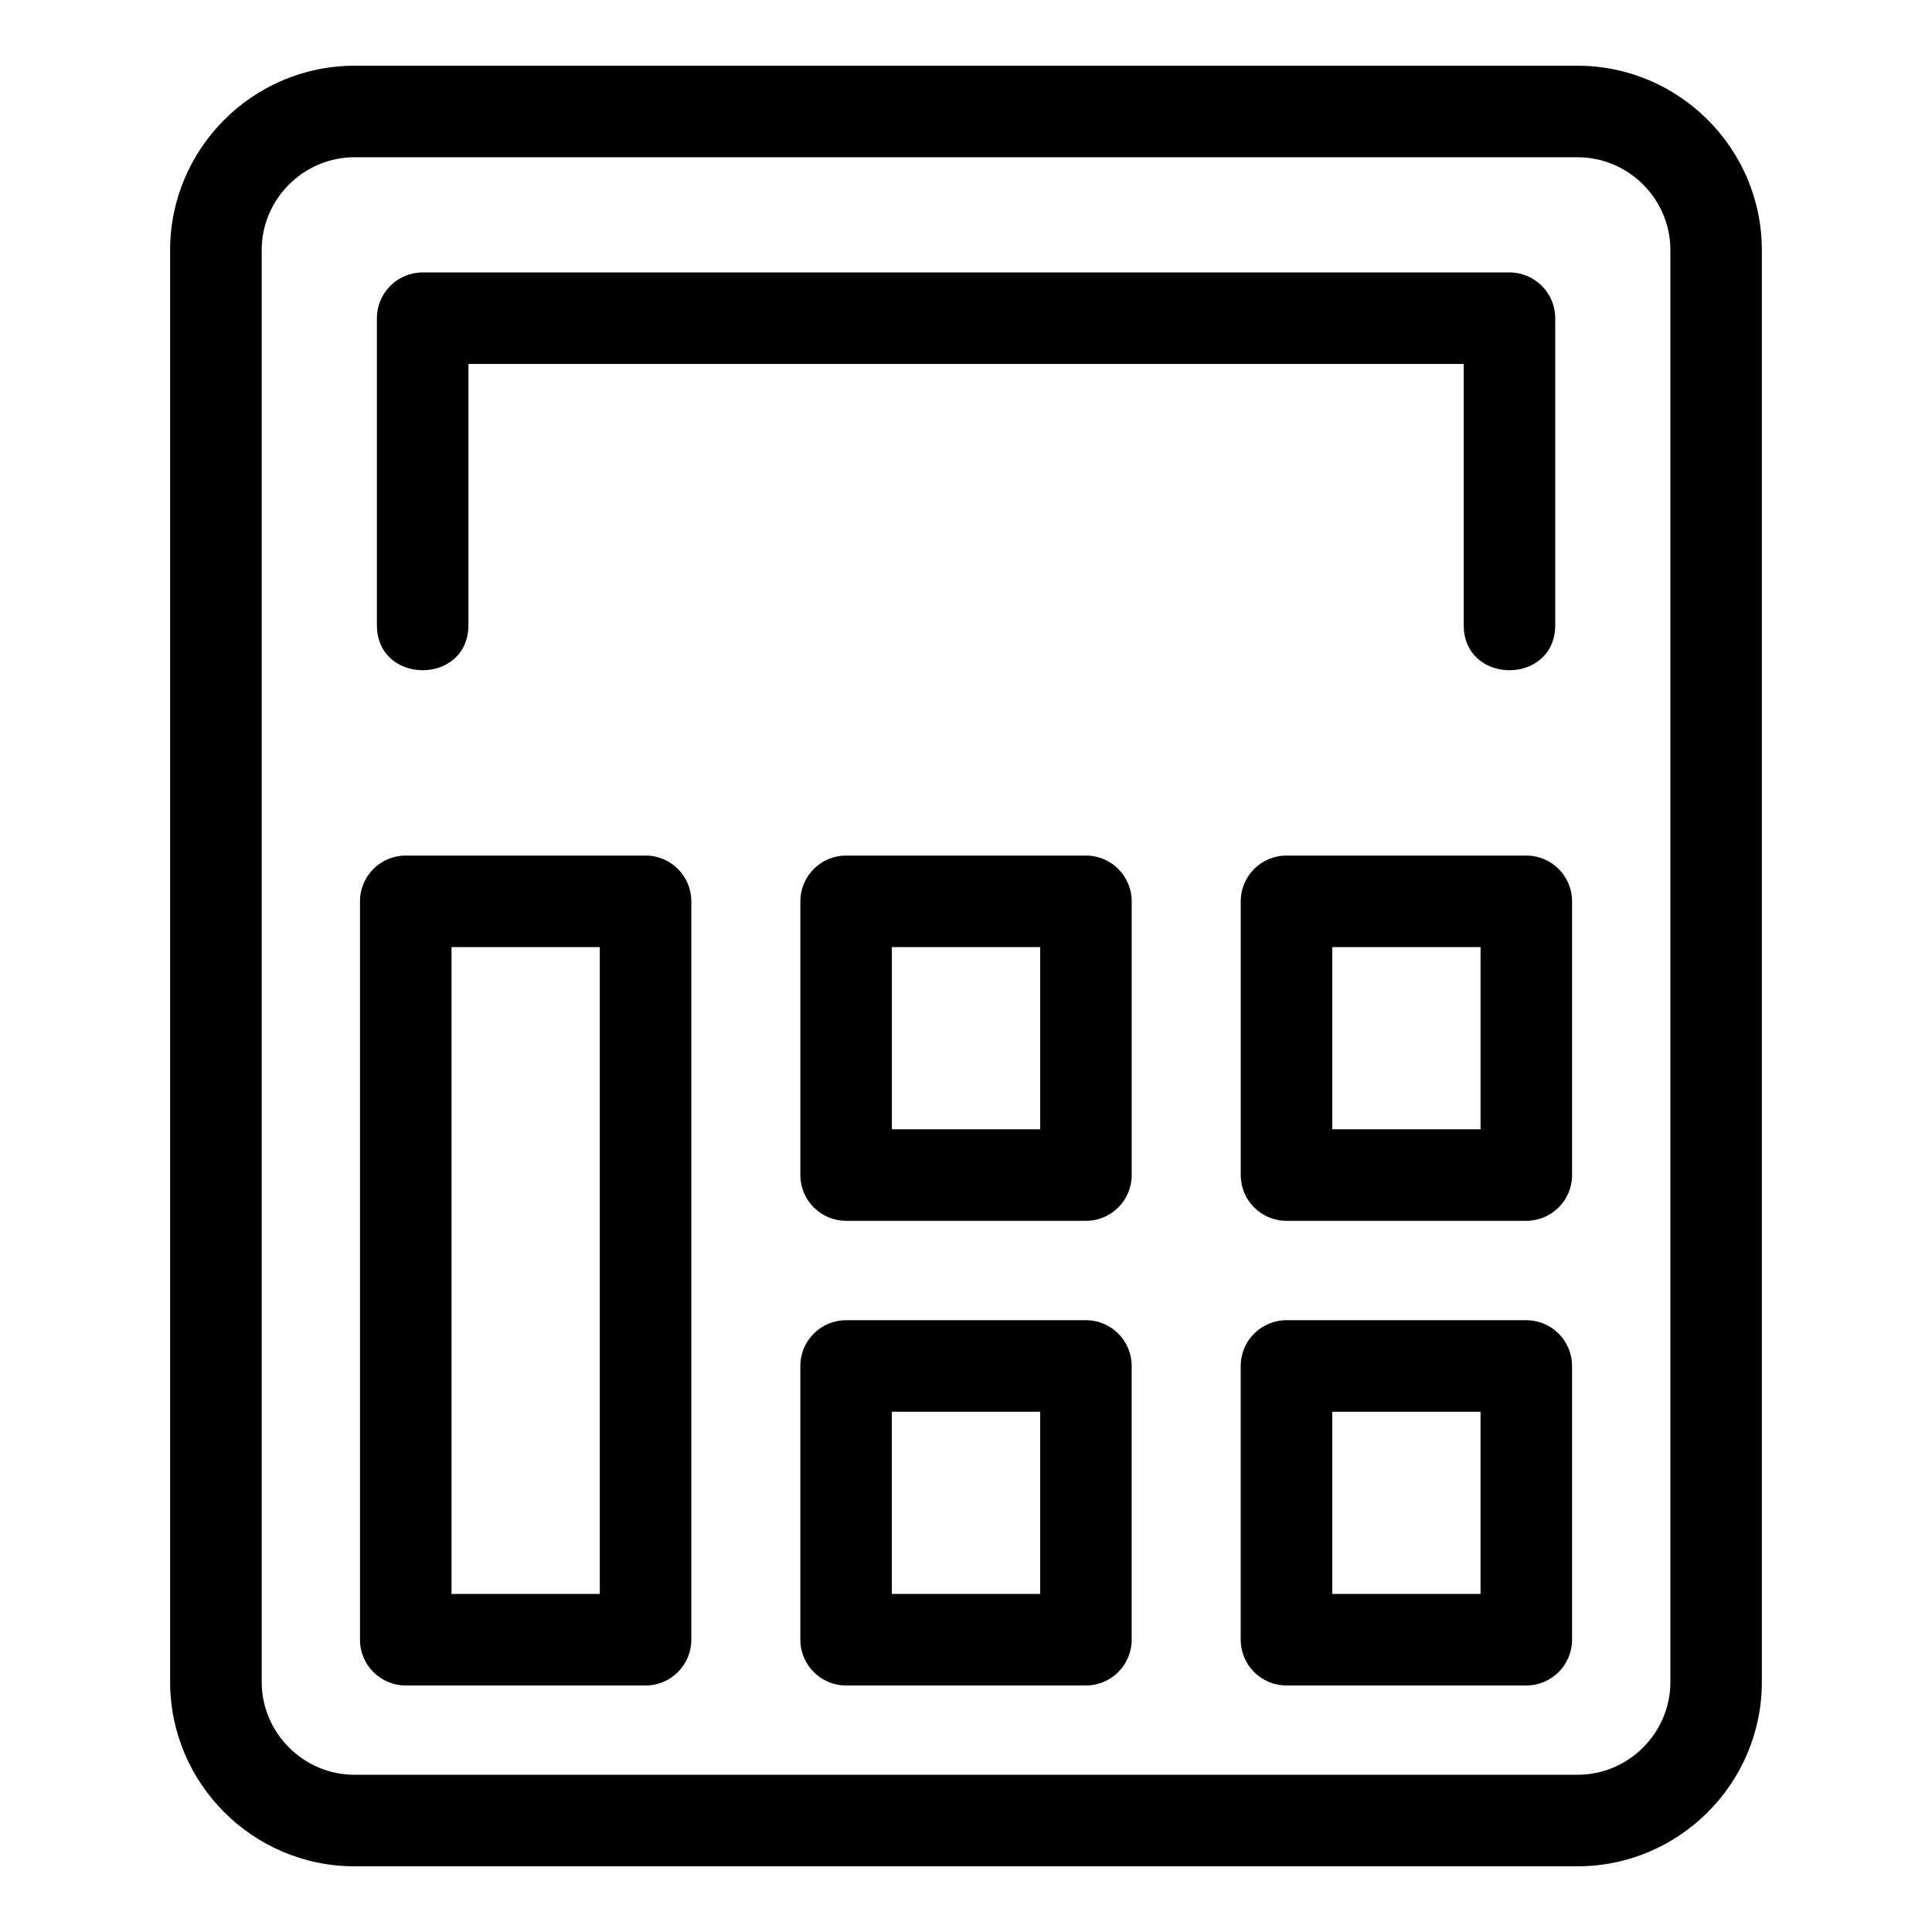
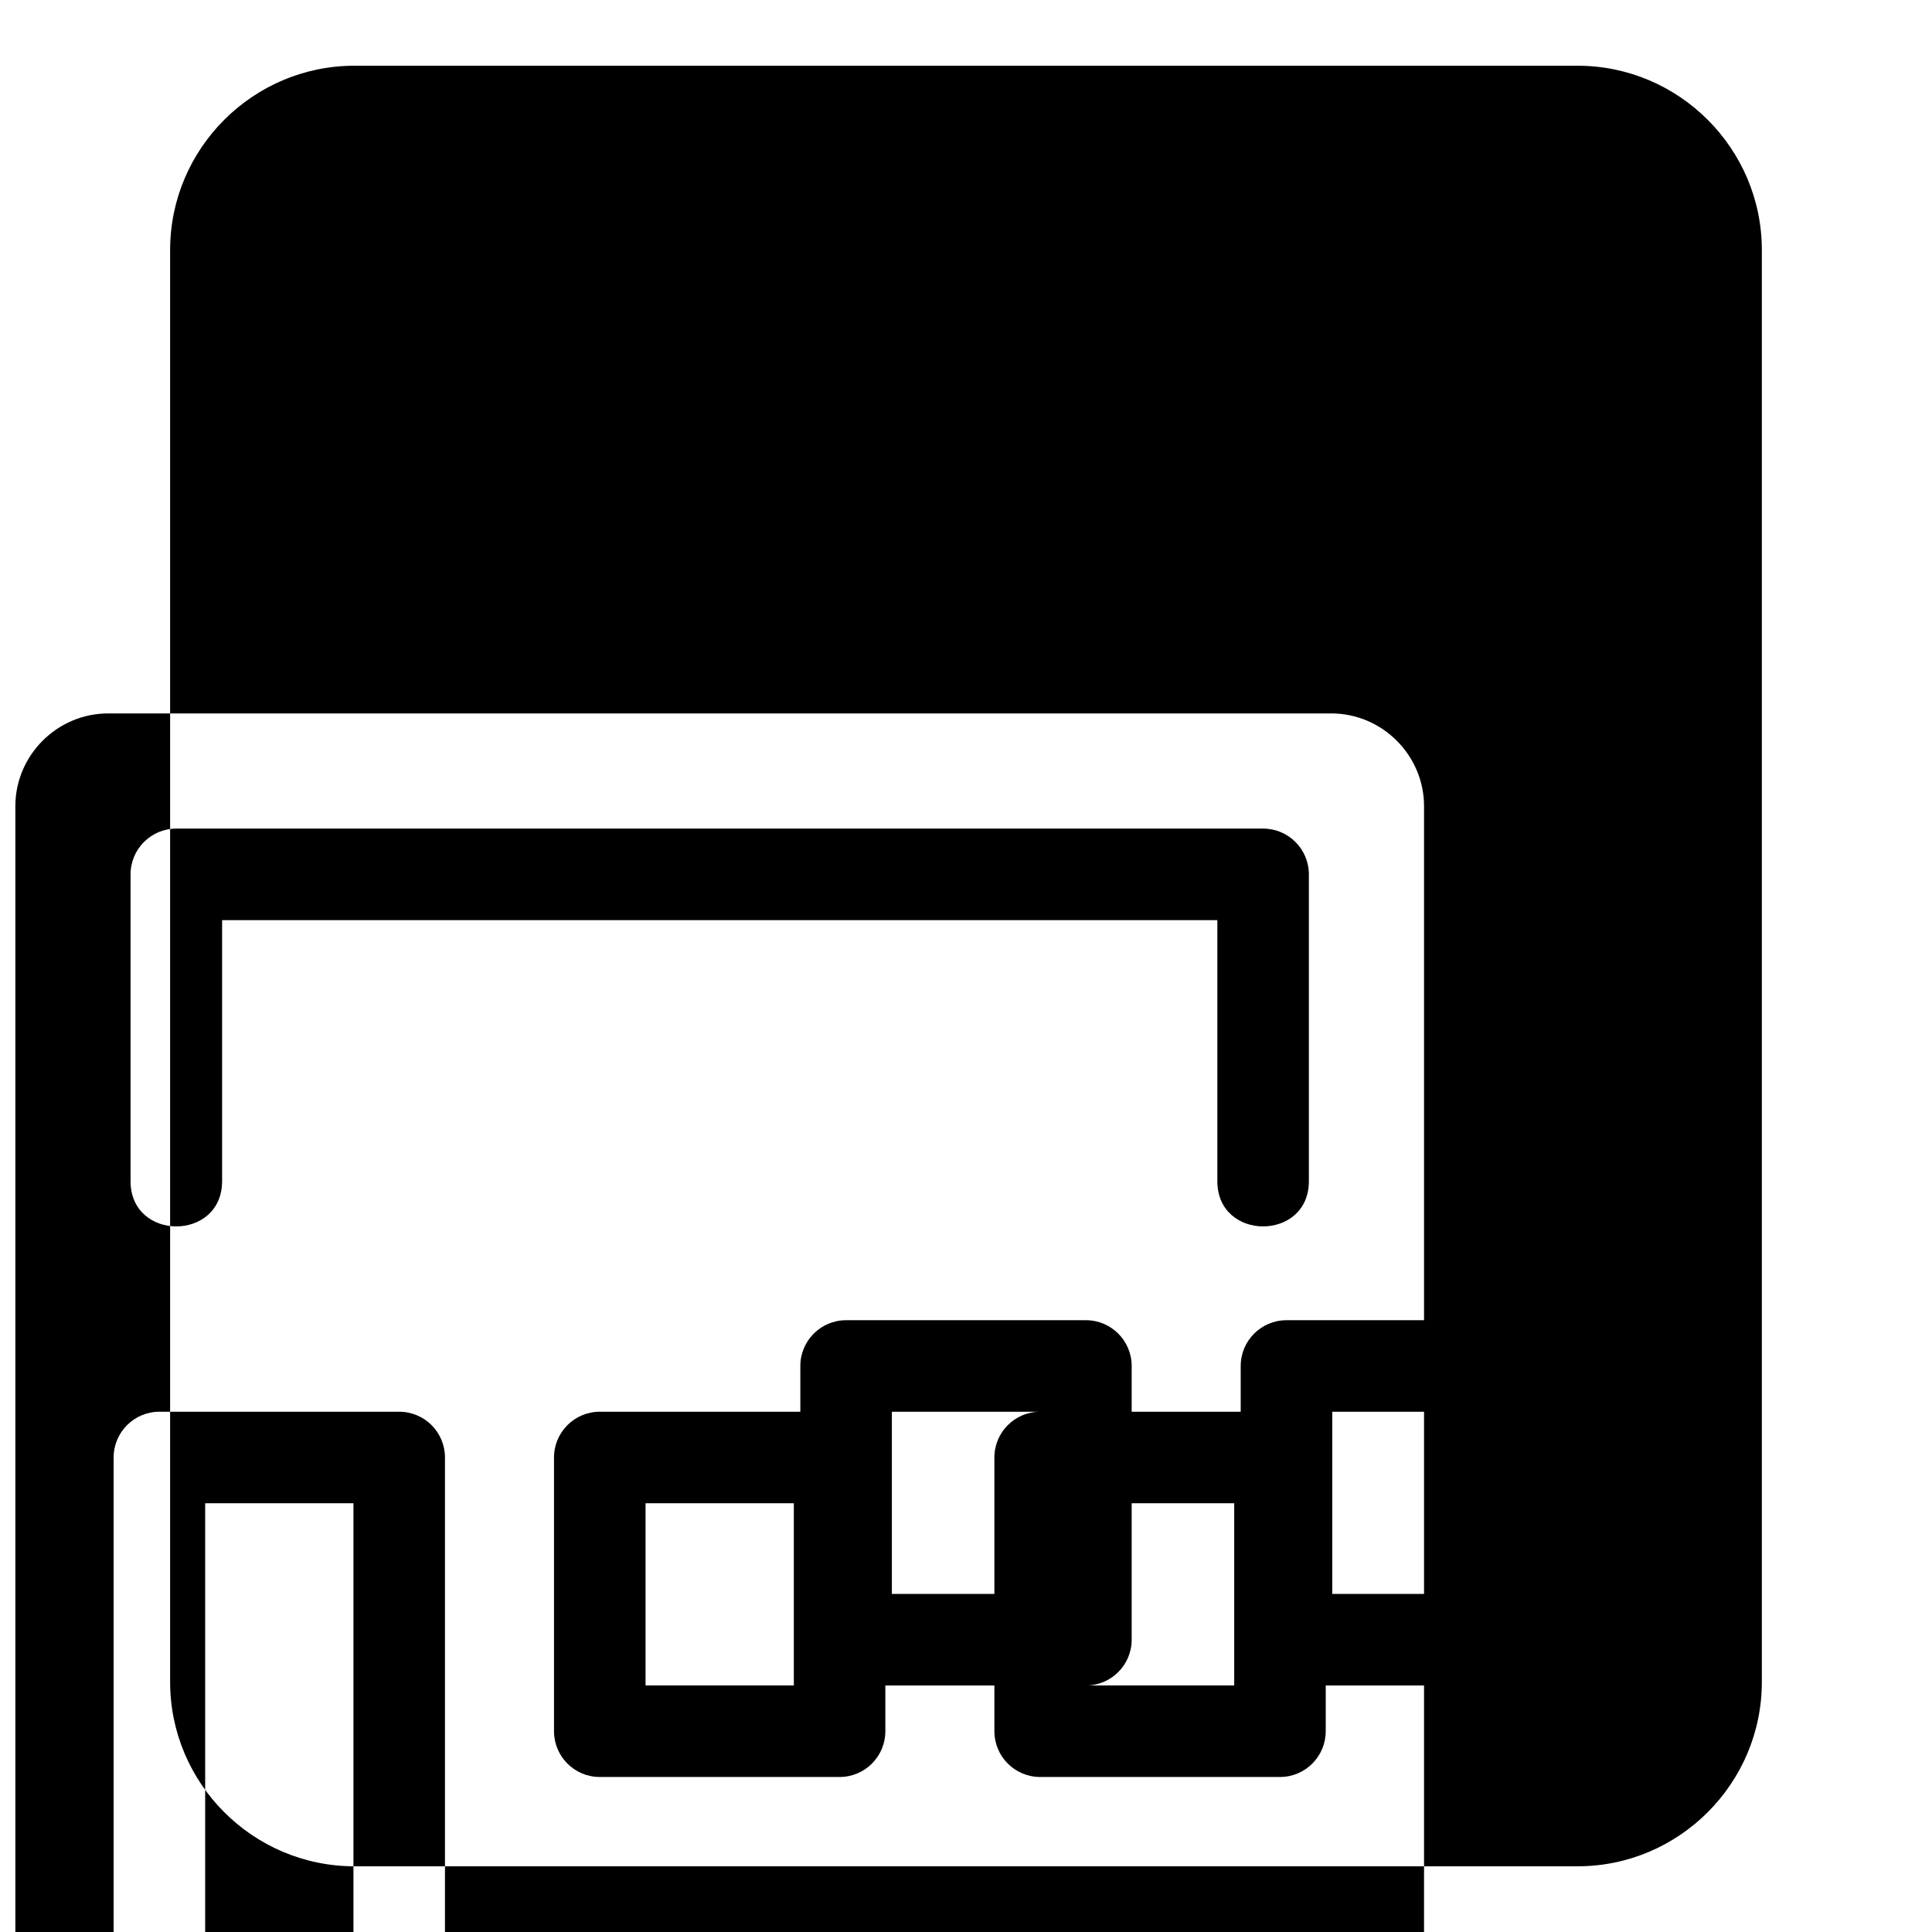
<svg xmlns="http://www.w3.org/2000/svg" fill="#000000" width="800px" height="800px" version="1.1" viewBox="144 144 512 512">
-   <path d="m237.92 161.42h324.15c26.883 0 48.836 21.945 48.836 48.832v379.5c0 26.891-21.953 48.836-48.836 48.836h-324.15c-26.883 0-48.836-21.953-48.836-48.836v-379.5c0-26.883 21.953-48.832 48.836-48.832zm247.01 332.45h63.551c6.695 0 12.129 5.434 12.129 12.129v72.543c0 6.695-5.434 12.129-12.129 12.129h-63.551c-6.695 0-12.129-5.434-12.129-12.129v-72.543c0-6.695 5.434-12.129 12.129-12.129zm51.426 24.254h-39.297v48.289h39.297zm-168.13-24.254h63.551c6.695 0 12.129 5.434 12.129 12.129v72.543c0 6.695-5.434 12.129-12.129 12.129h-63.551c-6.695 0-12.129-5.434-12.129-12.129v-72.543c0-6.695 5.434-12.129 12.129-12.129zm51.426 24.254h-39.297v48.289h39.297zm65.285-147.39h63.551c6.695 0 12.129 5.426 12.129 12.129v72.539c0 6.699-5.434 12.129-12.129 12.129h-63.551c-6.695 0-12.129-5.426-12.129-12.129v-72.539c0-6.699 5.434-12.129 12.129-12.129zm51.426 24.254h-39.297v48.281h39.297zm-168.13-24.254h63.551c6.695 0 12.129 5.426 12.129 12.129v72.539c0 6.699-5.434 12.129-12.129 12.129h-63.551c-6.695 0-12.129-5.426-12.129-12.129v-72.539c0-6.699 5.434-12.129 12.129-12.129zm51.426 24.254h-39.297v48.281h39.297zm-168.13-24.254h63.551c6.695 0 12.129 5.426 12.129 12.129v195.68c0 6.695-5.434 12.129-12.129 12.129h-63.551c-6.695 0-12.129-5.434-12.129-12.129v-195.68c0-6.699 5.434-12.129 12.129-12.129zm51.426 24.254h-39.297v171.42h39.297zm-34.816-85.344c0 15.965-24.254 15.965-24.254 0v-81.32c0-6.695 5.426-12.129 12.129-12.129h288.01c6.699 0 12.129 5.434 12.129 12.129v81.32c0 15.965-24.254 15.965-24.254 0v-69.191h-263.75v69.191zm293.95-123.97h-324.15c-13.496 0-24.582 11.086-24.582 24.574v379.5c0 13.496 11.086 24.582 24.582 24.582h324.15c13.496 0 24.582-11.086 24.582-24.582v-379.5c0-13.488-11.086-24.574-24.582-24.574z" />
+   <path d="m237.92 161.42h324.15c26.883 0 48.836 21.945 48.836 48.832v379.5c0 26.891-21.953 48.836-48.836 48.836h-324.15c-26.883 0-48.836-21.953-48.836-48.836v-379.5c0-26.883 21.953-48.832 48.836-48.832zm247.01 332.45h63.551c6.695 0 12.129 5.434 12.129 12.129v72.543c0 6.695-5.434 12.129-12.129 12.129h-63.551c-6.695 0-12.129-5.434-12.129-12.129v-72.543c0-6.695 5.434-12.129 12.129-12.129zm51.426 24.254h-39.297v48.289h39.297zm-168.13-24.254h63.551c6.695 0 12.129 5.434 12.129 12.129v72.543c0 6.695-5.434 12.129-12.129 12.129h-63.551c-6.695 0-12.129-5.434-12.129-12.129v-72.543c0-6.695 5.434-12.129 12.129-12.129zm51.426 24.254h-39.297v48.289h39.297zh63.551c6.695 0 12.129 5.426 12.129 12.129v72.539c0 6.699-5.434 12.129-12.129 12.129h-63.551c-6.695 0-12.129-5.426-12.129-12.129v-72.539c0-6.699 5.434-12.129 12.129-12.129zm51.426 24.254h-39.297v48.281h39.297zm-168.13-24.254h63.551c6.695 0 12.129 5.426 12.129 12.129v72.539c0 6.699-5.434 12.129-12.129 12.129h-63.551c-6.695 0-12.129-5.426-12.129-12.129v-72.539c0-6.699 5.434-12.129 12.129-12.129zm51.426 24.254h-39.297v48.281h39.297zm-168.13-24.254h63.551c6.695 0 12.129 5.426 12.129 12.129v195.68c0 6.695-5.434 12.129-12.129 12.129h-63.551c-6.695 0-12.129-5.434-12.129-12.129v-195.68c0-6.699 5.434-12.129 12.129-12.129zm51.426 24.254h-39.297v171.42h39.297zm-34.816-85.344c0 15.965-24.254 15.965-24.254 0v-81.32c0-6.695 5.426-12.129 12.129-12.129h288.01c6.699 0 12.129 5.434 12.129 12.129v81.32c0 15.965-24.254 15.965-24.254 0v-69.191h-263.75v69.191zm293.95-123.97h-324.15c-13.496 0-24.582 11.086-24.582 24.574v379.5c0 13.496 11.086 24.582 24.582 24.582h324.15c13.496 0 24.582-11.086 24.582-24.582v-379.5c0-13.488-11.086-24.574-24.582-24.574z" />
</svg>